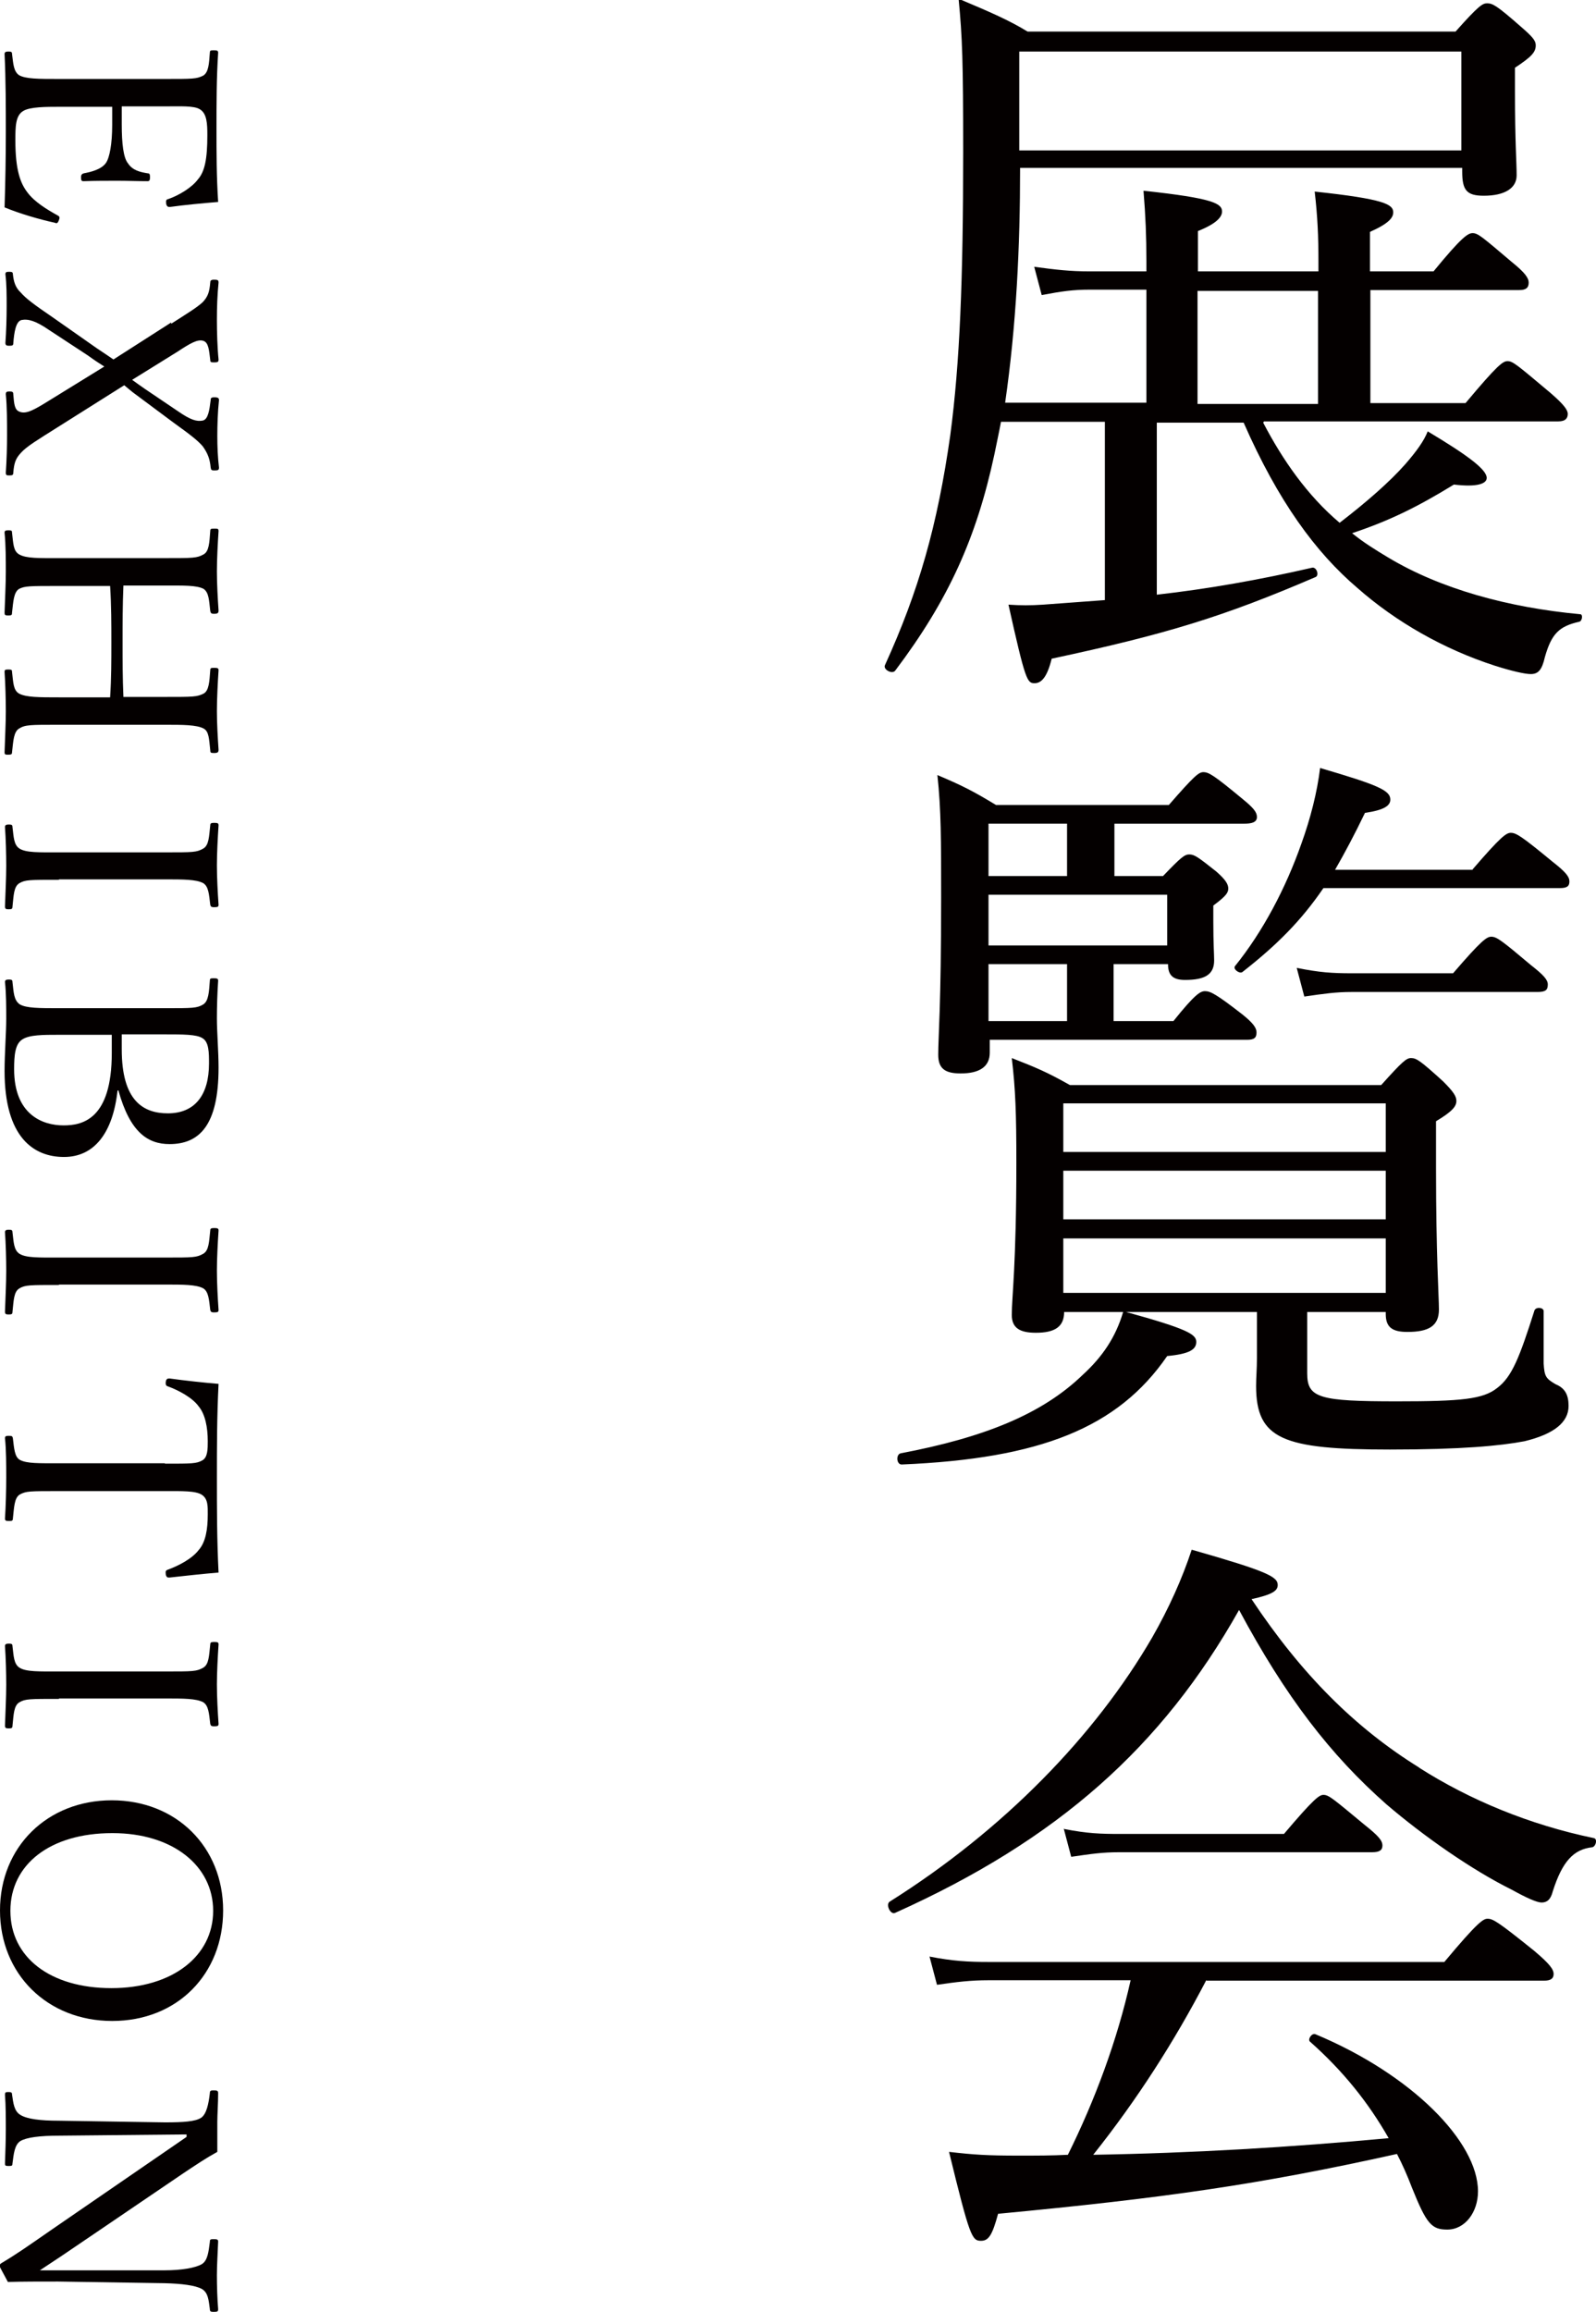
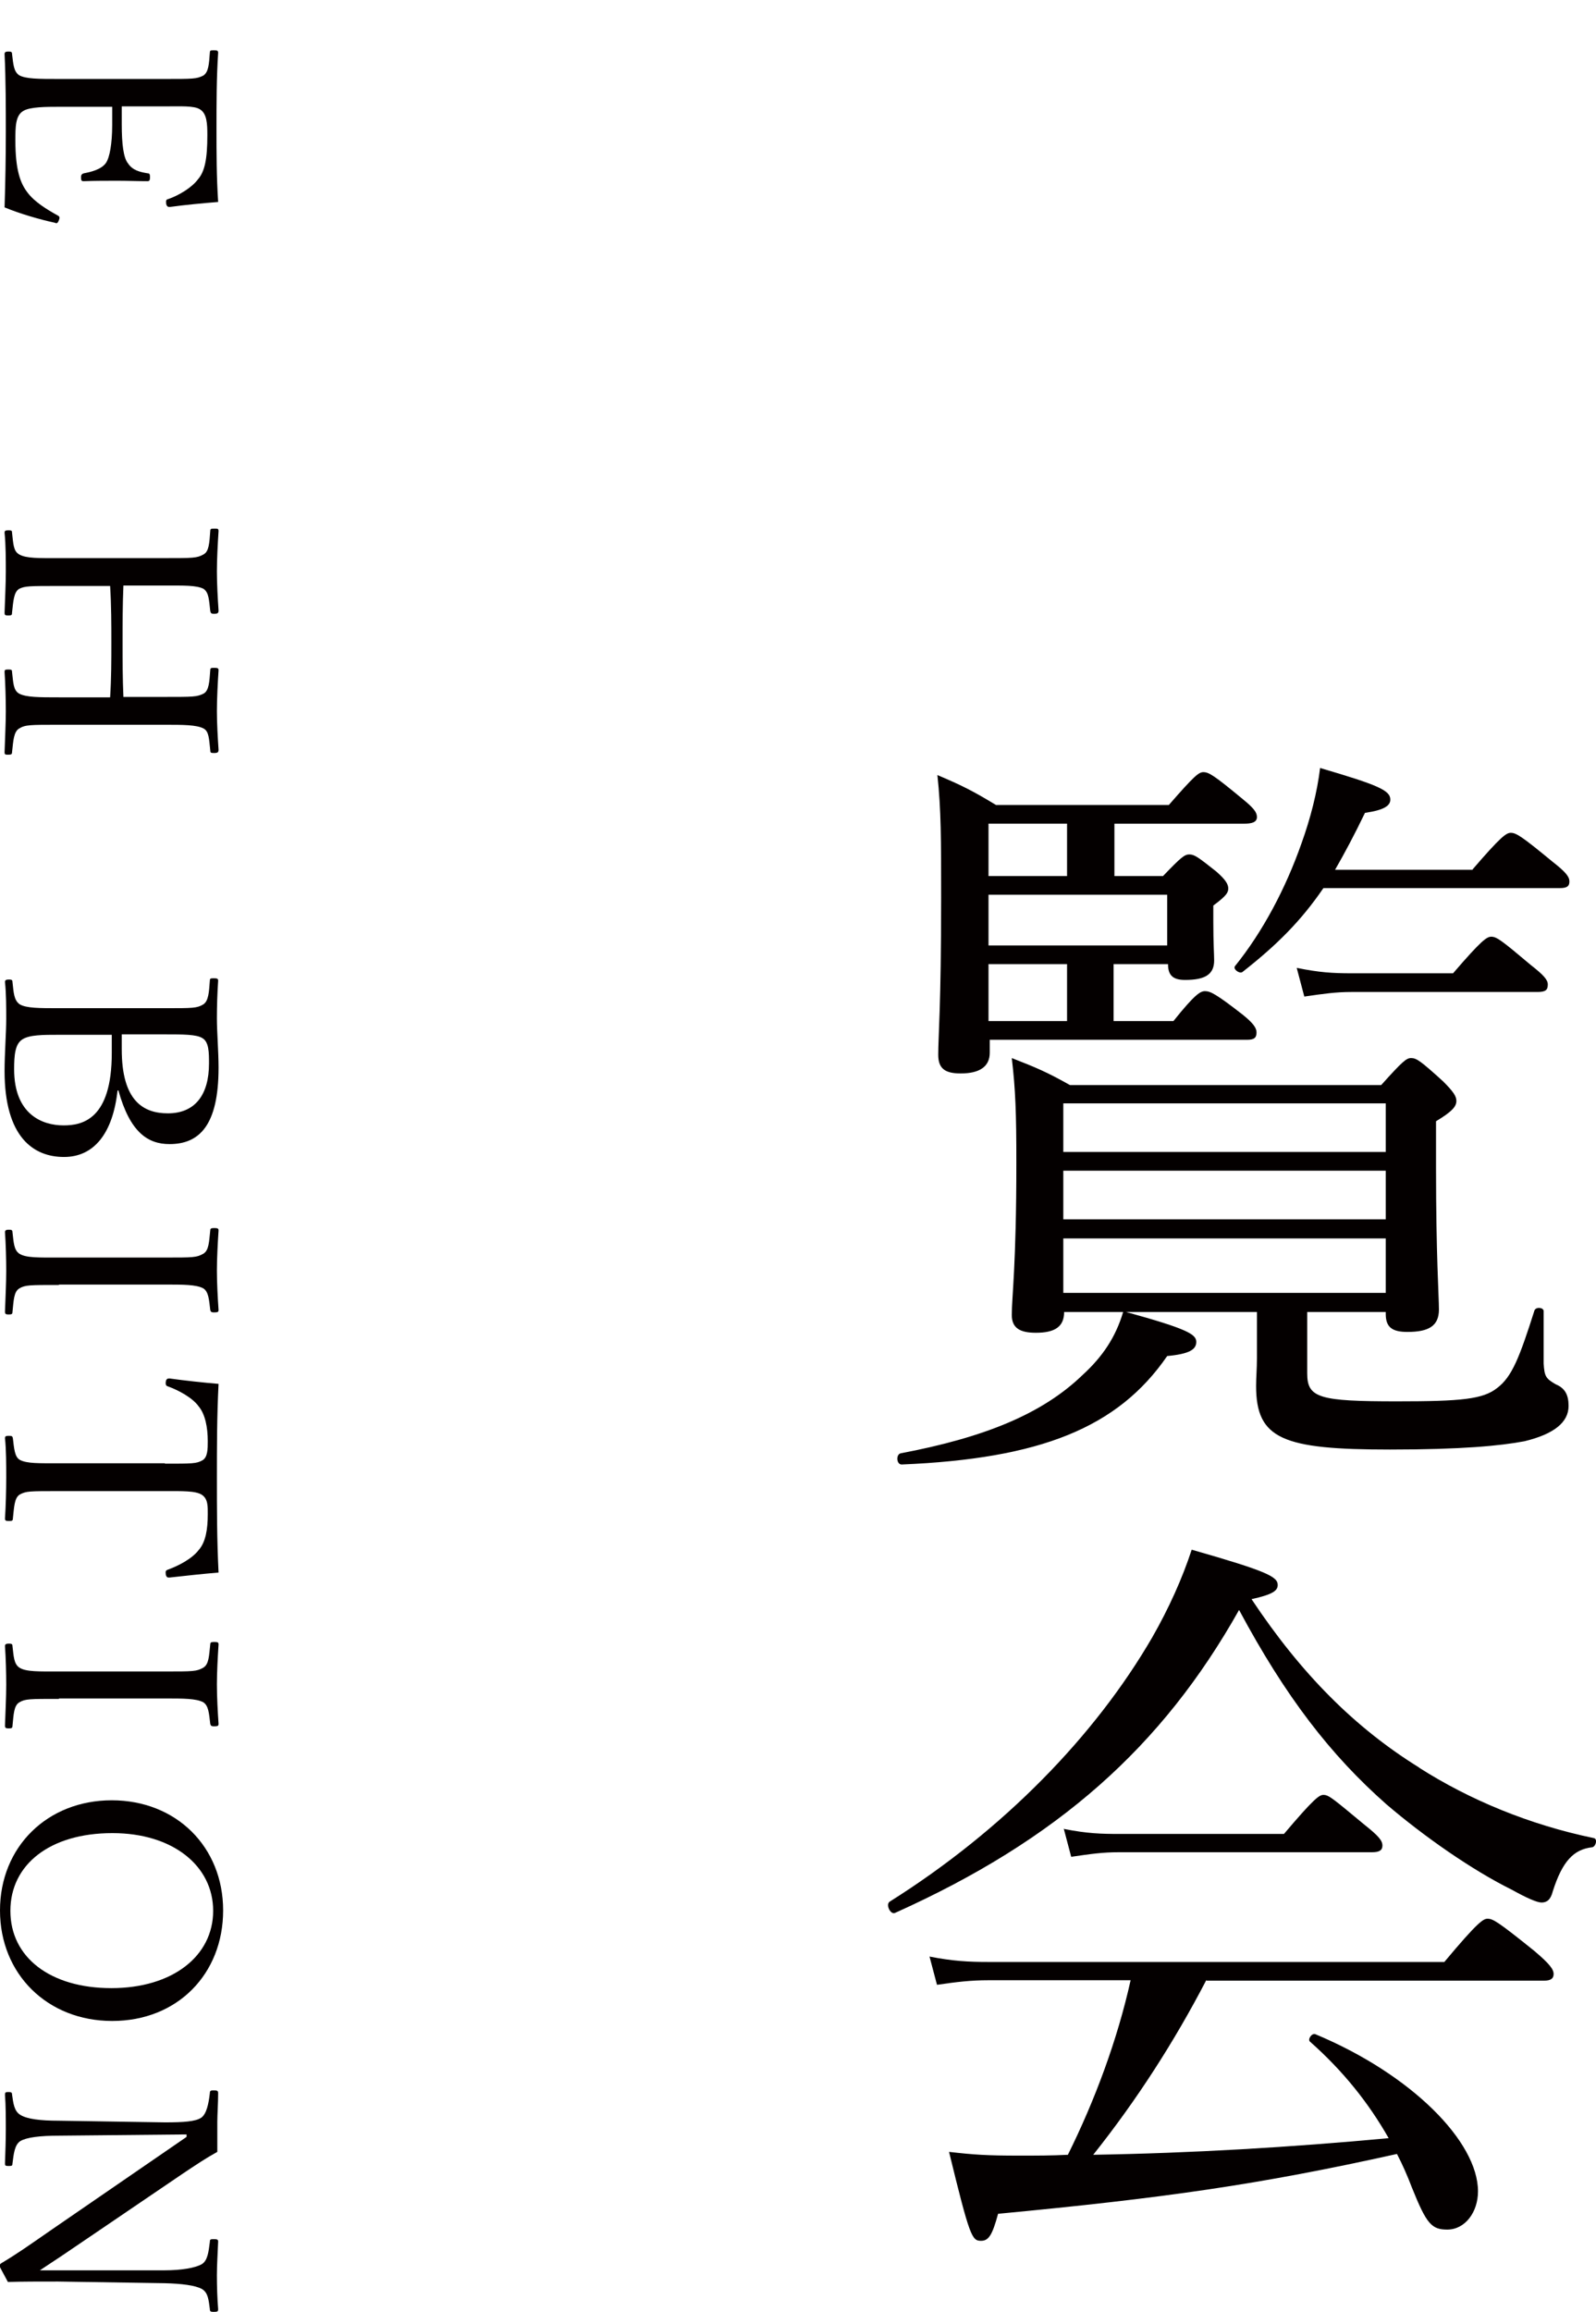
<svg xmlns="http://www.w3.org/2000/svg" id="_レイヤー_2" data-name="レイヤー 2" viewBox="0 0 38.41 55.64">
  <defs>
    <style>
      .cls-1 {
        fill: #040000;
      }
    </style>
  </defs>
  <g id="_レイヤー_1-2" data-name="レイヤー 1">
    <g>
      <g>
-         <path class="cls-1" d="M30.4,10.17c.47.9,1.06,1.75,1.84,2.41.65-.5,1.21-.99,1.58-1.41.27-.31.45-.56.54-.79.97.58,1.42.92,1.42,1.12,0,.13-.2.23-.79.16-.88.54-1.55.87-2.45,1.17.27.22.56.4.86.58,1.26.76,2.9,1.21,4.63,1.37.07,0,.05.16-.02.18-.49.11-.67.29-.83.85-.07.31-.16.41-.34.41-.14,0-.45-.07-.86-.2-1.24-.4-2.39-1.06-3.31-1.87-1.01-.86-1.91-2.09-2.74-3.98h-2.09v4.14c1.24-.14,2.48-.36,3.74-.65.11-.02.18.2.07.23-2.21.95-3.58,1.37-6.34,1.96-.11.45-.25.59-.41.59-.18,0-.22-.05-.63-1.89.31.02.52.02.83,0,.5-.04.99-.07,1.49-.11v-4.29h-2.5c-.05.27-.11.54-.16.79-.43,2-1.1,3.49-2.38,5.19-.07.11-.31-.02-.25-.13.81-1.78,1.26-3.35,1.57-5.53.23-1.73.31-3.75.31-6.81,0-2.21-.02-2.75-.11-3.69.76.32,1.22.52,1.66.79h10.3c.56-.63.65-.68.76-.68.13,0,.23.05.81.56.29.25.36.34.36.45,0,.16-.09.27-.5.54v.56c0,1.26.04,1.69.04,2.03,0,.31-.29.49-.79.49-.41,0-.52-.13-.52-.58v-.09h-10.64c0,1.89-.09,3.78-.36,5.65h3.4v-2.72h-1.37c-.4,0-.67.04-1.15.13l-.18-.68c.52.07.86.11,1.33.11h1.37v-.25c0-.59-.02-1.08-.07-1.69,1.69.18,1.89.31,1.89.5,0,.13-.13.29-.58.47v.97h2.9v-.25c0-.59-.02-1.06-.09-1.67,1.69.18,1.89.31,1.89.5,0,.13-.11.27-.56.47v.95h1.53c.68-.83.83-.92.94-.92.13,0,.23.09.95.7.31.25.4.38.4.49,0,.13-.07.18-.23.18h-3.58v2.72h2.29c.77-.92.9-1.01,1.01-1.01.13,0,.23.09,1.04.77.31.27.41.4.41.5s-.05.18-.23.18h-7.08ZM35.17,1.24h-10.64v2.38h10.64V1.24ZM28.82,7v2.72h2.9v-2.72h-2.9Z" />
        <path class="cls-1" d="M31.46,33.05c0,.59.29.67,2.16.67,1.55,0,2.07-.05,2.41-.32.36-.27.54-.74.9-1.87.04-.09.22-.07.22.02v1.26c.02.31.05.36.29.5.22.09.31.25.31.52,0,.4-.36.68-1.06.85-.58.11-1.51.2-3.24.2-2.58,0-3.22-.25-3.22-1.53,0-.22.02-.4.02-.68v-1.1h-3.15c1.49.41,1.69.54,1.69.72s-.16.29-.7.34c-1.19,1.73-3.06,2.47-6.39,2.61-.13,0-.14-.25-.02-.27,2-.38,3.4-.94,4.38-1.89.47-.43.79-.9.97-1.51h-1.42c0,.36-.23.5-.68.5-.38,0-.58-.11-.58-.43,0-.43.11-1.19.11-3.66,0-1.19-.02-1.76-.11-2.52.59.23.85.34,1.4.65h7.49c.52-.58.61-.65.72-.65.13,0,.23.07.77.56.25.25.32.36.32.47,0,.13-.09.25-.49.49v1.13c0,2.09.07,3.1.07,3.4,0,.4-.25.54-.76.54-.36,0-.52-.11-.52-.43v-.05h-1.89v1.49ZM27.99,21.08c.43-.45.52-.52.63-.52.13,0,.22.07.65.41.23.2.29.31.29.41s-.05.18-.36.41v.38c0,.54.02.79.02.94,0,.34-.22.47-.7.47-.29,0-.41-.11-.41-.38h-1.31v1.37h1.44c.52-.65.65-.72.76-.72.13,0,.27.07.9.56.25.2.34.32.34.43,0,.13-.05.18-.23.18h-6.19v.31c0,.34-.25.5-.7.5-.38,0-.54-.12-.54-.45,0-.45.07-1.15.07-3.78,0-1.4,0-2.11-.09-2.95.59.25.85.38,1.41.72h4.16c.61-.7.72-.79.83-.79.13,0,.25.07.95.65.27.22.34.32.34.43,0,.13-.13.16-.31.16h-3.12v1.26h1.19ZM25.68,19.82h-1.89v1.26h1.89v-1.26ZM23.79,22.75h4.3v-1.22h-4.3v1.22ZM25.68,24.57v-1.37h-1.89v1.37h1.89ZM33.35,26.55h-7.76v1.17h7.76v-1.17ZM25.59,29.34h7.76v-1.17h-7.76v1.17ZM25.59,31.11h7.76v-1.31h-7.76v1.31ZM35.44,20.92c.68-.79.81-.88.92-.88.13,0,.27.09,1.01.7.32.25.4.36.4.47s-.05.16-.23.16h-5.69c-.54.79-1.12,1.37-1.95,2.02-.07.05-.23-.07-.18-.14.67-.83,1.22-1.87,1.6-2.95.22-.61.38-1.24.45-1.82,1.4.41,1.69.54,1.69.76,0,.14-.13.25-.61.32-.25.52-.49.97-.72,1.37h3.31ZM31.21,23.29c.54.11.86.13,1.31.13h2.45c.68-.79.81-.88.92-.88.13,0,.25.09.95.68.32.25.41.36.41.47,0,.13-.05.18-.25.18h-4.48c-.36,0-.65.04-1.13.11l-.18-.68Z" />
        <path class="cls-1" d="M34.16,42.54c1.21.77,2.65,1.37,4.2,1.69.09.02.05.2-.04.22-.45.05-.72.34-.95,1.06-.05.2-.14.27-.27.27-.11,0-.36-.11-.72-.31-.95-.47-2.11-1.28-3.01-2.05-1.35-1.19-2.43-2.59-3.55-4.68-1.85,3.29-4.36,5.53-8.28,7.29-.11.05-.23-.2-.13-.27,2.75-1.73,4.95-4,6.32-6.36.4-.7.72-1.41.95-2.11,1.82.52,2.07.65,2.07.85,0,.14-.13.23-.63.34,1.21,1.82,2.5,3.1,4.03,4.05ZM29.03,47.65c-.77,1.48-1.67,2.88-2.72,4.2,2.38-.04,4.75-.18,7.11-.4-.49-.86-1.1-1.62-1.89-2.32-.07-.05.04-.22.13-.18,2.32.97,3.91,2.59,3.91,3.78,0,.5-.31.92-.74.92-.38,0-.5-.14-.85-1.01-.11-.29-.23-.56-.36-.81-3.33.74-5.6,1.06-9.6,1.44-.14.52-.23.65-.41.65-.22,0-.27-.09-.77-2.14.61.07.92.09,1.69.09.41,0,.79,0,1.17-.02.65-1.31,1.19-2.76,1.51-4.2h-3.42c-.43,0-.76.04-1.24.11l-.18-.68c.56.11.94.13,1.42.13h10.97c.81-.97.94-1.04,1.04-1.04.13,0,.25.07,1.12.77.38.32.47.45.47.56s-.07.16-.23.16h-8.12ZM25.61,44.01c.56.11.88.12,1.35.12h3.94c.72-.85.85-.94.95-.94.13,0,.23.09.99.72.34.27.43.38.43.5,0,.11-.07.16-.25.16h-6.09c-.4,0-.67.04-1.15.11l-.18-.68Z" />
      </g>
      <g>
        <path class="cls-1" d="M1.42,2.57c-.3,0-.7,0-.86.1-.19.11-.19.39-.19.71,0,.71.12,1.03.29,1.25.17.23.47.41.72.55.04.02.07.04.04.11-.03.09-.06.09-.1.07-.37-.08-.85-.22-1.21-.37.02-.62.03-1.23.03-1.81s0-1.27-.03-1.88c0-.04.02-.06.09-.06s.09.01.09.06c.03.25.04.42.17.51.16.09.47.09.95.09h2.55c.68,0,.77,0,.93-.08.13-.08.14-.28.16-.55,0-.05.01-.06.09-.06.09,0,.11.01.11.06-.04.6-.04,1.23-.04,1.82s0,1.15.04,1.77c-.37.03-.8.07-1.16.12-.04,0-.07,0-.09-.07-.01-.09,0-.11.05-.12.26-.09.57-.28.71-.47.17-.19.23-.5.23-1.07,0-.27-.01-.52-.18-.62-.14-.09-.47-.07-.85-.07h-1.03c0,.12,0,.29,0,.44,0,.45.04.8.15.93.11.17.29.21.47.24.04,0,.06.01.06.09,0,.09-.02.1-.06.1-.25,0-.48-.01-.72-.01-.27,0-.55,0-.81.01-.05,0-.07,0-.07-.1,0-.06.03-.08.07-.09.16-.03.42-.09.53-.25.09-.13.15-.47.15-.91,0-.16,0-.33,0-.44h-1.27Z" />
-         <path class="cls-1" d="M4.12,7.79c.39-.25.62-.39.76-.52.13-.14.16-.25.18-.47,0-.04.01-.07.09-.07.09,0,.11.01.11.07-.03.3-.04.59-.04.9,0,.28.01.66.04.95,0,.06-.02.07-.11.07-.08,0-.09-.01-.09-.06-.03-.24-.04-.42-.17-.46-.14-.04-.31.06-.63.27l-1.08.67c.11.08.18.13.31.22l.8.54c.29.2.44.25.59.22.13-.03.16-.25.19-.49,0-.05.01-.07.09-.07.09,0,.11.02.11.07-.03.28-.04.6-.04.86s.01.5.04.76c0,.06-.02.07-.11.07-.07,0-.08-.01-.09-.07-.02-.21-.07-.34-.19-.51-.12-.14-.3-.28-.69-.56l-.9-.67c-.14-.1-.2-.16-.3-.24l-1.65,1.04c-.41.26-.7.43-.84.59-.13.14-.16.25-.18.47,0,.06-.02.07-.09.07s-.09,0-.09-.07c.02-.29.03-.62.03-.9,0-.29,0-.69-.03-.98,0-.06.02-.07.09-.07s.09.01.09.07c.02.24.03.38.16.42.16.06.36-.06.7-.27l1.33-.82c-.11-.07-.22-.14-.4-.27l-.93-.61c-.32-.22-.5-.27-.66-.24-.14.03-.18.3-.2.56,0,.05-.02.06-.1.06-.06,0-.09-.01-.09-.07.02-.26.03-.61.03-.88,0-.26,0-.53-.03-.77,0-.05.02-.06.09-.06s.09.01.09.06c.02.18.06.32.19.44.12.14.32.29.76.59l1.07.75c.17.11.28.19.4.27l1.39-.89Z" />
        <path class="cls-1" d="M1.42,14.1c-.71,0-.82,0-.96.07-.13.08-.14.3-.17.57,0,.06-.01.07-.09.07-.08,0-.09-.01-.09-.07.01-.31.03-.69.03-.98s0-.65-.03-.94c0-.04.01-.06.09-.06s.09.01.09.06c.03.26.03.44.17.52.17.1.48.09.96.09h2.55c.68,0,.77,0,.93-.09.13-.07.14-.28.16-.56,0-.05.01-.06.09-.06.09,0,.11,0,.11.06-.02.3-.04.68-.04.97s.02.66.04.94c0,.06-.02.08-.11.08-.07,0-.08-.02-.09-.07-.03-.25-.03-.44-.16-.53-.17-.09-.49-.08-.93-.08h-1c-.02.48-.02.9-.02,1.36s0,.86.02,1.32h1c.68,0,.77,0,.93-.08.13-.07.14-.29.16-.56,0-.05.01-.06.09-.06.09,0,.11.01.11.06-.02.3-.04.69-.04.98s.02.64.04.93c0,.06-.02.08-.11.08-.08,0-.09-.01-.09-.07-.03-.27-.03-.45-.16-.52-.17-.09-.5-.09-.93-.09H1.42c-.71,0-.81,0-.96.09-.13.08-.14.29-.17.57,0,.05-.02.06-.09.06s-.09,0-.09-.06c.01-.32.03-.7.03-.98s-.01-.67-.03-.95c0-.05.01-.06.09-.06s.09.01.09.06c.03.26.03.44.17.52.17.09.48.09.96.09h1.23c.03-.46.03-.88.03-1.32s0-.88-.03-1.36h-1.23Z" />
-         <path class="cls-1" d="M1.42,21.17c-.71,0-.81,0-.95.08-.14.08-.14.29-.17.57,0,.05-.02.06-.09.06s-.09-.01-.09-.07c.01-.31.03-.68.03-.98,0-.28-.01-.65-.03-.93,0-.04.02-.06.09-.06s.09.01.09.06c.03.24.03.43.17.52.16.1.47.09.95.09h2.55c.68,0,.76,0,.92-.09.14-.08.14-.29.17-.56,0-.04.01-.06.09-.06.09,0,.11.01.11.06-.02.3-.04.68-.04.96,0,.3.02.67.04.95,0,.05-.02.06-.11.06-.07,0-.08-.02-.09-.06-.03-.25-.04-.44-.17-.52-.17-.09-.48-.09-.92-.09H1.42Z" />
        <path class="cls-1" d="M2.83,26.23c-.11,1.03-.56,1.61-1.29,1.61s-1.43-.47-1.43-2.07c0-.41.04-.92.04-1.25,0-.28,0-.61-.03-.89,0-.04.02-.06.09-.06s.09.01.09.06c.03.25.03.44.18.54.16.09.47.09.94.09h2.55c.67,0,.77,0,.92-.09.13-.08.14-.3.16-.57,0-.05.01-.06.09-.06.09,0,.11.01.11.06-.02.3-.03.61-.03.91,0,.32.04.8.04,1.18,0,1.4-.47,1.84-1.18,1.84-.52,0-.95-.28-1.23-1.29h-.04ZM1.42,24.9c-.39,0-.71,0-.88.11-.18.11-.2.39-.2.72,0,1.08.67,1.35,1.19,1.35.45,0,1.16-.14,1.16-1.74,0-.13,0-.26,0-.44h-1.26ZM2.93,24.9c0,.12,0,.22,0,.35,0,1.23.51,1.54,1.11,1.54.65,0,.99-.44.99-1.2,0-.26,0-.52-.16-.61-.14-.09-.46-.09-.9-.09h-1.04Z" />
        <path class="cls-1" d="M1.42,30.92c-.71,0-.81,0-.95.08-.14.08-.14.29-.17.57,0,.05-.02.06-.09.06s-.09-.01-.09-.07c.01-.31.03-.68.03-.98,0-.28-.01-.65-.03-.93,0-.04.02-.06.09-.06s.09.01.09.06c.03.24.03.43.17.52.16.1.47.09.95.09h2.55c.68,0,.76,0,.92-.09.14-.08.14-.29.17-.56,0-.04.01-.06.09-.06.09,0,.11.01.11.06-.02.3-.04.68-.04.96,0,.3.02.67.04.95,0,.05-.02.06-.11.06-.07,0-.08-.02-.09-.06-.03-.25-.04-.44-.17-.52-.17-.09-.48-.09-.92-.09H1.42Z" />
        <path class="cls-1" d="M3.97,35.22c.65,0,.76,0,.9-.08.13-.07.13-.28.13-.46,0-.33-.06-.65-.22-.84-.15-.21-.49-.39-.74-.48-.04-.01-.06-.04-.05-.11.01-.07.04-.08.09-.08.36.05.82.1,1.18.13-.04.79-.04,1.52-.04,2.26s0,1.49.04,2.28c-.37.03-.82.08-1.18.12-.05,0-.07,0-.09-.07-.01-.09,0-.1.05-.12.25-.09.58-.26.74-.47.17-.19.22-.5.22-.86,0-.18.01-.37-.14-.47-.15-.1-.48-.09-.89-.09H1.42c-.71,0-.79,0-.94.08-.14.08-.14.32-.17.58,0,.05-.02.06-.09.06-.08,0-.1-.01-.1-.06.02-.3.03-.7.03-.99s0-.67-.03-.94c0-.05.02-.06.09-.06.08,0,.09.01.1.06.03.24.04.45.17.52.17.09.47.08.94.08h2.55Z" />
        <path class="cls-1" d="M1.42,40.88c-.71,0-.81,0-.95.08-.14.08-.14.29-.17.57,0,.05-.02.06-.09.06s-.09-.01-.09-.07c.01-.31.03-.68.03-.98,0-.28-.01-.65-.03-.93,0-.04.02-.06.09-.06s.09.01.09.06c.03.24.03.43.17.52.16.1.47.09.95.09h2.55c.68,0,.76,0,.92-.09.14-.08.14-.29.17-.56,0-.04.01-.06.09-.06.09,0,.11.01.11.06-.02.3-.04.68-.04.96,0,.3.02.67.04.95,0,.05-.02.06-.11.06-.07,0-.08-.02-.09-.06-.03-.25-.04-.44-.17-.52-.17-.09-.48-.09-.92-.09H1.42Z" />
        <path class="cls-1" d="M2.7,48.63c-1.56,0-2.7-1.13-2.7-2.66s1.14-2.65,2.69-2.65,2.68,1.12,2.68,2.65-1.1,2.66-2.67,2.66ZM2.7,44.11c-1.49,0-2.45.75-2.45,1.87s.96,1.86,2.43,1.86,2.45-.77,2.45-1.86-.98-1.87-2.42-1.87Z" />
        <path class="cls-1" d="M4.5,51.36l-3.08.03c-.45,0-.78.04-.93.13-.14.09-.16.31-.19.54,0,.05-.01.06-.09.06s-.09-.01-.09-.06c.01-.29.02-.57.02-.82s0-.59-.02-.83c0-.06.01-.07.08-.07.07,0,.09.01.09.06.03.21.05.4.2.49.16.1.48.14.92.14l2.56.04c.45,0,.73-.02.87-.11.13-.09.18-.33.21-.59,0-.06.02-.07.09-.07.09,0,.11.01.11.07,0,.24-.02.51-.02.69,0,.19,0,.37,0,.72-.29.16-.48.29-.87.55l-2.4,1.63c-.35.24-.65.44-1,.67h3c.41,0,.75-.06.9-.15.14-.09.16-.3.19-.53,0-.06.01-.07.09-.07.09,0,.11.01.11.06-.01.27-.03.55-.03.81s.01.58.03.81c0,.06-.01.07-.11.07-.07,0-.09-.01-.09-.07-.03-.22-.04-.39-.19-.48-.16-.09-.5-.13-.9-.14l-2.56-.04c-.48,0-.83,0-1.21.01-.19-.35-.2-.37-.2-.39s.01-.04.04-.06c.37-.22.61-.39,1.23-.82l3.23-2.22v-.09Z" />
      </g>
    </g>
  </g>
</svg>